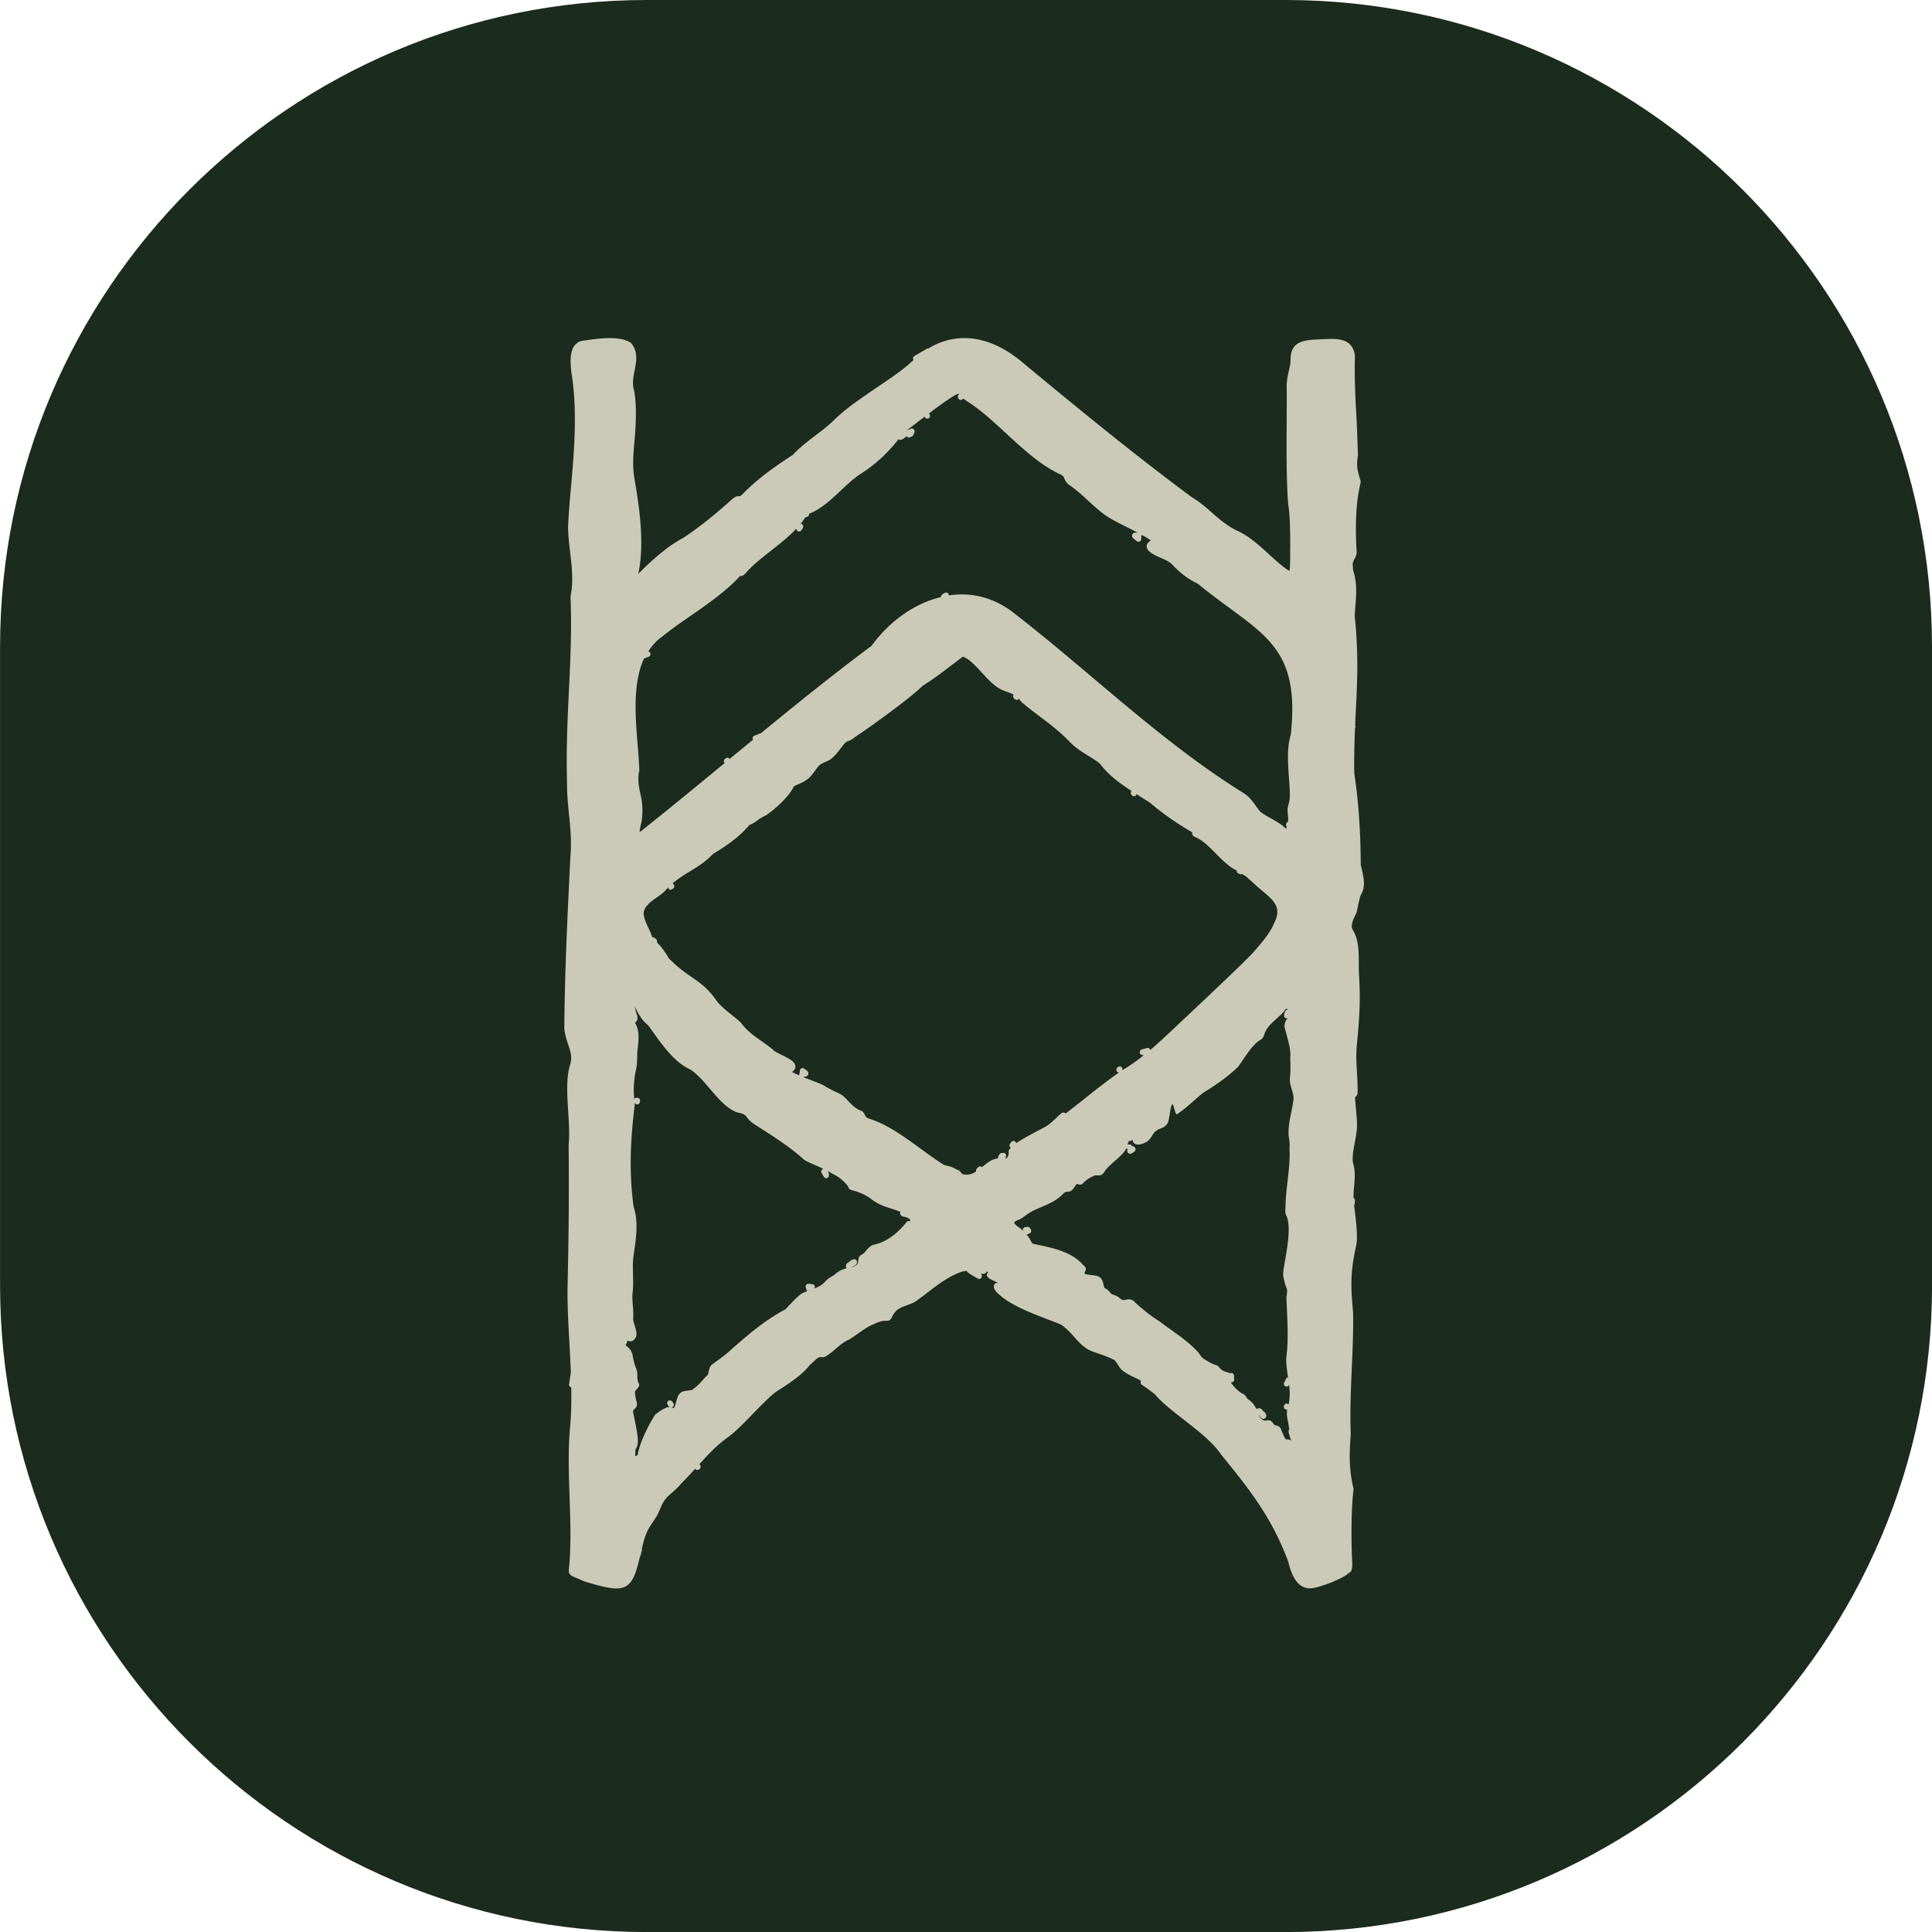
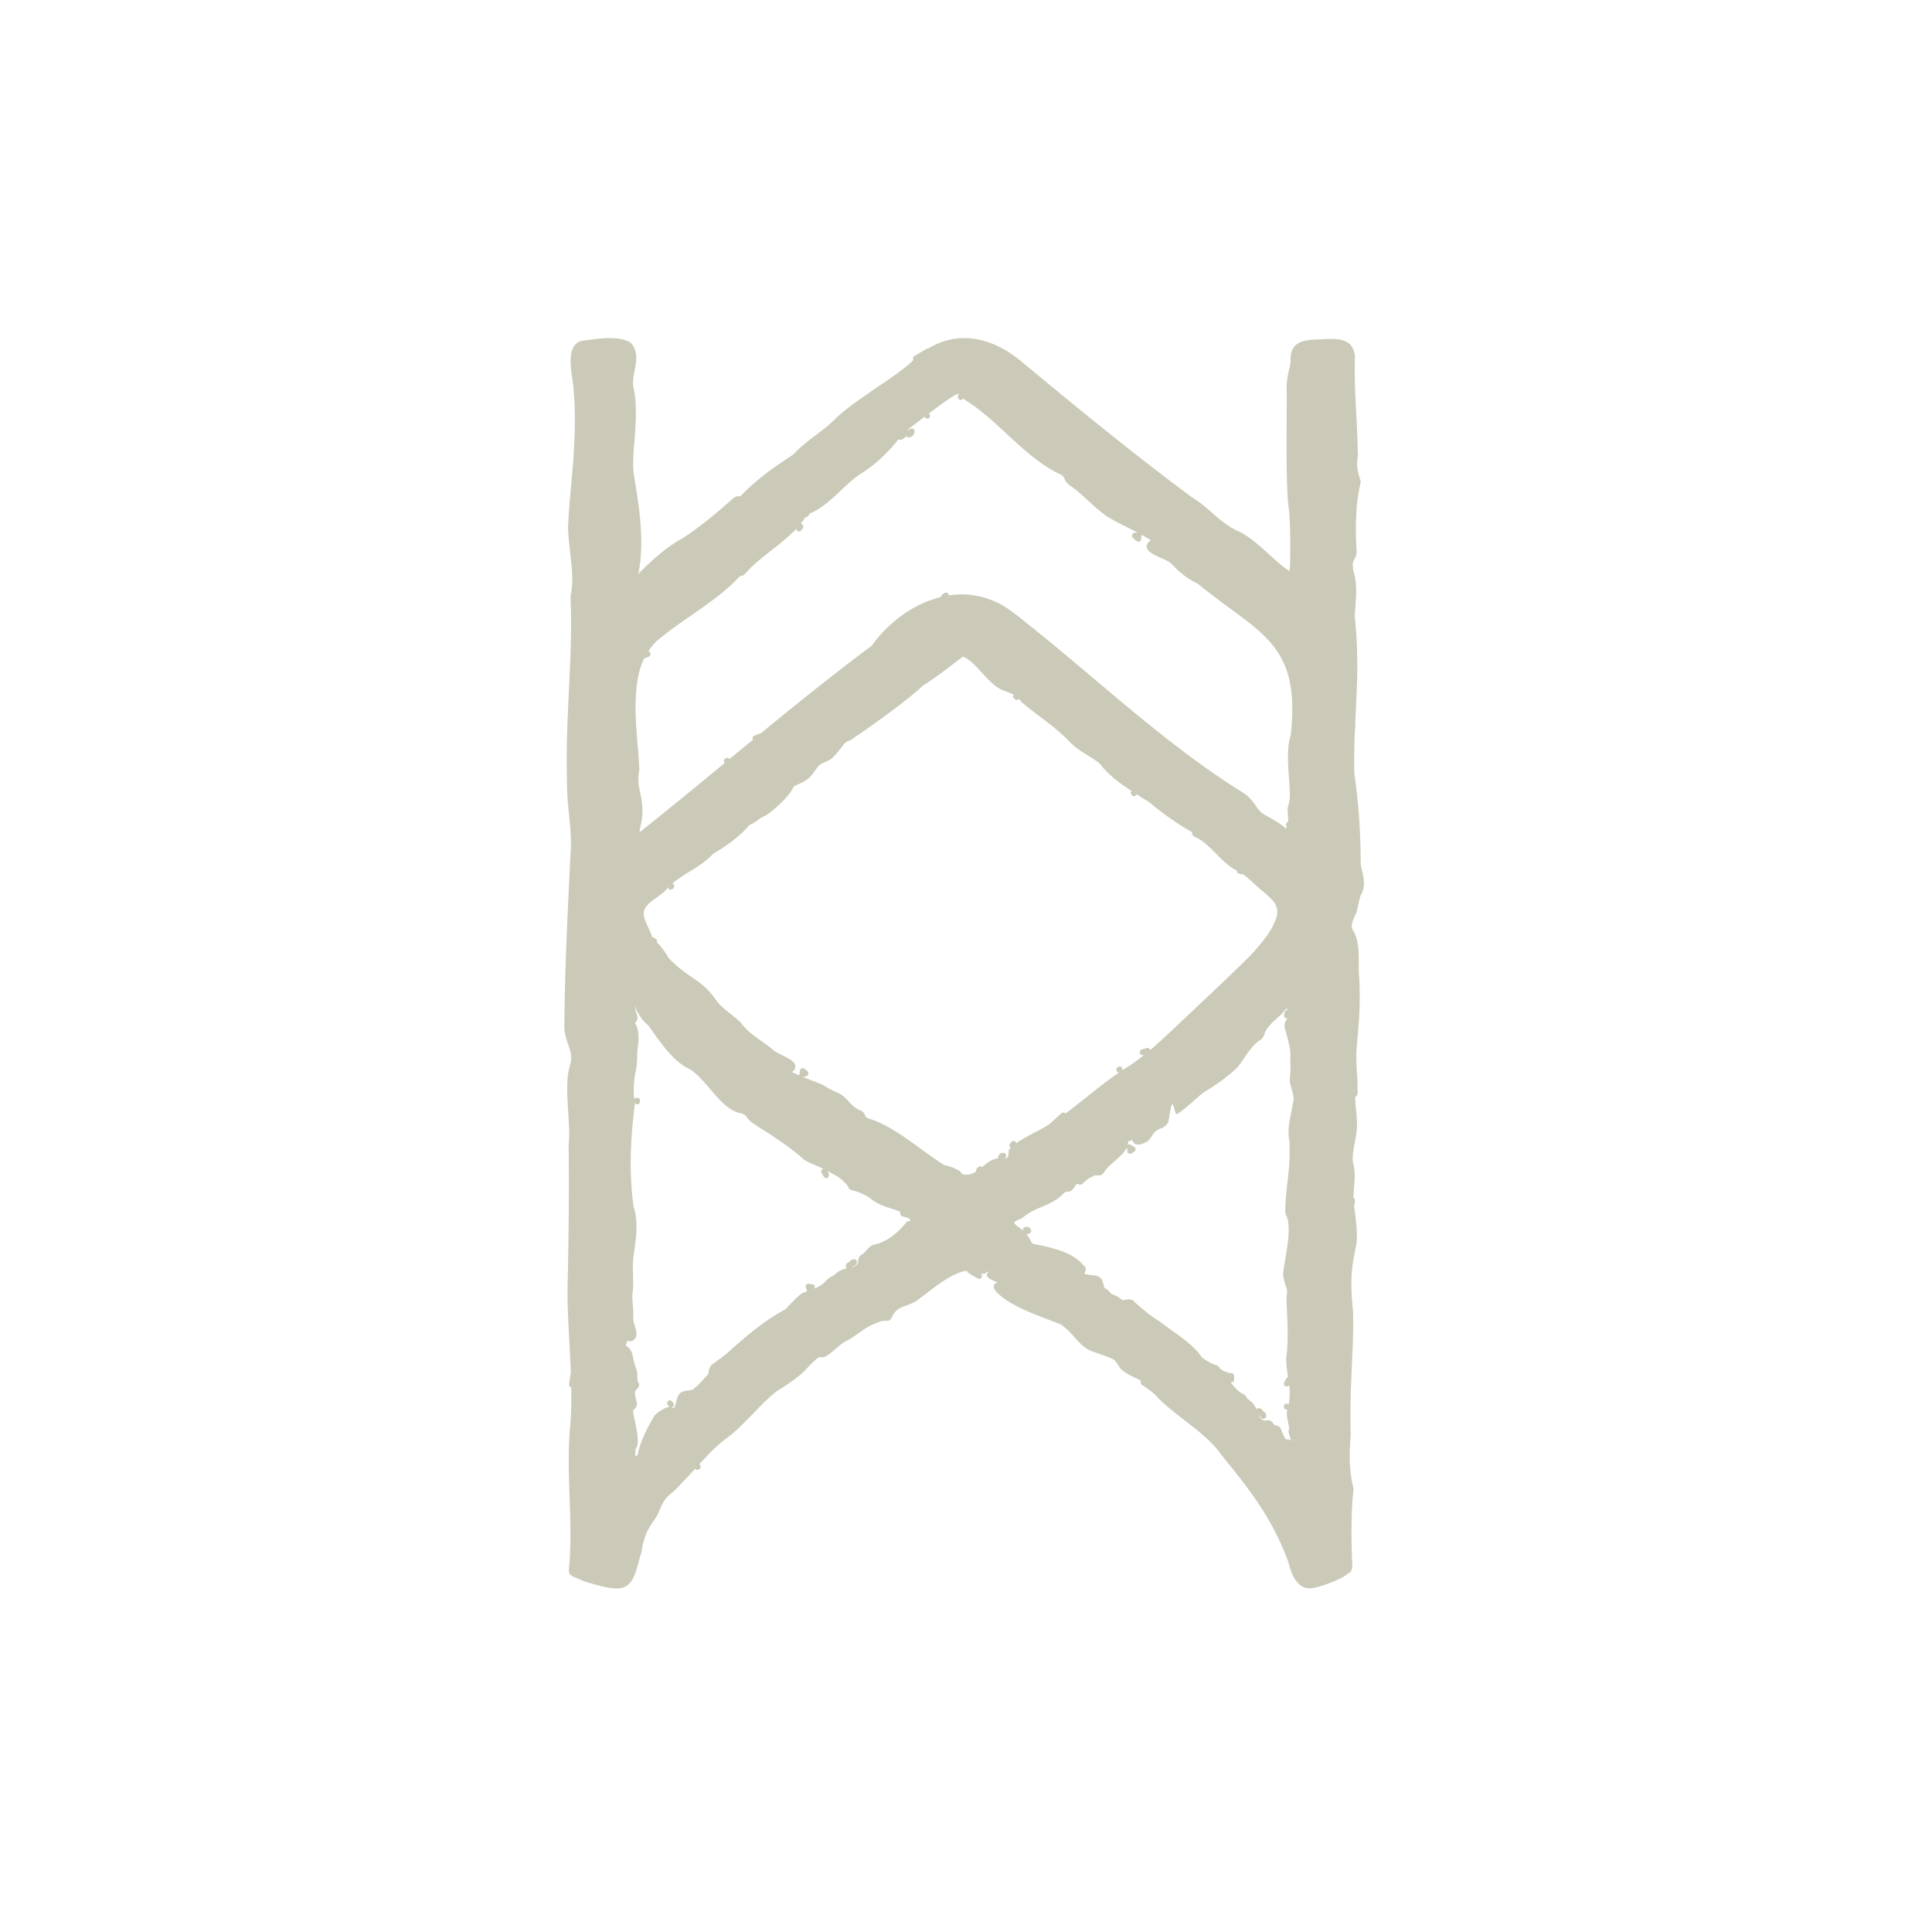
<svg xmlns="http://www.w3.org/2000/svg" data-bbox="0.001 0 32 32.001" viewBox="0 0 32 32" fill-rule="evenodd" clip-rule="evenodd" stroke-linejoin="round" stroke-miterlimit="2" data-type="ugc">
  <g>
-     <path d="M32.001 10.713v10.575c0 5.913-4.8 10.713-10.712 10.713H10.713C4.801 32 .001 27.2.001 21.288V10.713C.001 4.8 4.801 0 10.713 0H21.29C27.2 0 32 4.8 32 10.713" fill="#1b2b1e" />
    <g transform="translate(9.347 5.6)scale(.042)">
      <clipPath id="3ee5d552-bc42-4308-93bd-95296eaee188">
        <path d="M316 0v494H0V0z" />
      </clipPath>
      <g clip-path="url(#3ee5d552-bc42-4308-93bd-95296eaee188)">
        <path d="M173.66 322.367v-.008l.008.004zm-38.208-284.27-.025-.01.016-.012c.004.009.004.017.009.021M31.43 126.363l1.854-.713c.47-.183.758-.683.687-1.204-.066-.47-.42-.8-.845-.896 1.408-2.162 3.066-4.154 5.316-5.704 3.509-2.883 7.4-5.579 11.525-8.437 6.88-4.78 13.967-9.692 19.363-15.63.704.3 1.516-.42 2.12-.995 2.567-3.055 6.309-5.996 10.276-9.113 3.508-2.754 7.029-5.583 9.829-8.562-.009.17-.054.333.033.529.17.366.513.604.896.629q.048.01.083.008c.584 0 .93-.45 1.492-1.35a1.16 1.16 0 0 0-.192-1.454 1.03 1.03 0 0 0-.662-.254c.633-.788 1.233-1.583 1.716-2.396l1.021-.437c.43-.18.613-.634.588-1.1 4.775-1.9 8.662-5.559 12.433-9.109 2.425-2.279 4.925-4.641 7.571-6.437 5.858-3.646 10.68-8.075 15.32-13.913.192.159.384.325.626.325.116 0 .233-.016.35-.058.875-.317 1.541-.842 2.129-1.504.058.125.092.266.2.366.208.184.454.28.704.28.217 0 .408-.125.588-.259a1.04 1.04 0 0 0 .904-.391 3.8 3.8 0 0 0 .741-1.559 1.14 1.14 0 0 0-.55-1.258 1.04 1.04 0 0 0-1.3.27l-.05.06c-.083-.018-.191-.076-.258-.08-.308.054-.729.22-.937.546v.008a2 2 0 0 0-.142-.07q2.193-1.65 4.37-3.322c.86-.658 1.83-1.408 2.876-2.2.175.625.92.975 1.487.705.371-.175.625-.567.625-1.017 0-.383-.187-.73-.475-.925 4.834-3.65 10.388-7.68 11.717-7.788.046.021.133.105.23.205q-.169.1-.293.245c-.216.234-.229.621-.187.946.03.325.292.68.558.859.321.237.746.245 1.096.054.187-.108.339-.267.438-.459.362.305.8.638 1.325.984 5.433 3.375 10.67 8.22 15.737 12.908 6.517 6.025 13.254 12.25 20.867 15.875 1.458.58 1.654 1.042 1.975 1.813.292.691.658 1.55 1.837 2.495 2.73 1.817 5.005 3.909 7.413 6.121 2.183 2.013 4.446 4.088 7.175 6.054 2.367 1.563 5.508 3.134 8.533 4.65 1.28.634 2.542 1.288 3.792 1.938-.017.03-.046.03-.063.058-.095.034-.354.021-.479.021-.362.008-1.187-.02-1.466.833-.296.946.383 1.455 1.875 2.559.335.254.795.278 1.154.058a1.13 1.13 0 0 0 .533-1.067c-.033-.42.017-.845.18-1.383.012-.042-.01-.087 0-.133 1.3.716 2.57 1.437 3.612 2.166l-.071.055c-.663.487-1.563 1.15-1.575 2.291-.013 1.23 1.087 2.075 1.425 2.338 1.062.854 2.512 1.496 4.042 2.17 1.554.692 3.162 1.409 4.162 2.238 3.542 3.817 6.563 6.104 10.563 8.033 4.475 3.675 8.779 6.846 12.587 9.642 17.02 12.508 27.296 20.063 24.05 49.917-1.583 4.946-1.117 11.475-.7 17.233.175 2.446.338 4.754.342 6.784-.004 1.362-.213 2.22-.488 3.304-.116.475-.237.975-.362 1.604-.109.77-.017 1.683.079 2.646.092.954.212 2.141-.013 2.708-.012.046-.008.067-.025.113-.2.091-.395.212-.52.429l-.059.108c-.162.304-.179.68-.046 1 .046.108.175.13.246.213-.008.045-.025.095-.029.141-.046.075-.092.15-.117.225a1.34 1.34 0 0 0-.087.642c-1.73-1.775-4.104-3.108-6.283-4.333-1.3-.73-2.534-1.421-3.492-2.105-.788-.65-1.454-1.591-2.225-2.687-1.138-1.6-2.42-3.421-4.525-4.863-21.038-12.966-40.683-29.546-59.692-45.583-10.054-8.488-20.45-17.263-30.837-25.313-7.563-6.079-16.459-8.608-25.784-7.275-.079.013-.162.038-.246.05 0-.22-.02-.445-.15-.654-.279-.454-.891-.587-1.4-.37l-.004-.009c-.029.017-.046.03-.075.05-.025.013-.041.025-.07.038-.309.204-.642.412-.946.625-.325.22-.409.575-.38.941-10.291 2.459-20.345 9.438-27.433 19.259-14.792 11.004-29.408 22.787-43.704 34.52-.046.009-.092-.025-.133-.012l-2.388.93a1.13 1.13 0 0 0-.68 1.203c.018.142.113.242.176.363-3.092 2.546-6.192 5.091-9.254 7.616-.009-.008 0-.02-.009-.033a1.046 1.046 0 0 0-1.458-.283l-.325.225c-.446.312-.596.954-.35 1.462.05.1.167.117.238.196-10.321 8.521-20.95 17.271-31.55 25.709-1.055.887-1.684 1.329-2.055 1.545.034-.604.213-1.787.796-4.137.554-3.425.421-7.058-.375-10.538-.946-3.787-1.141-7.129-.55-9.416q.038-.166.038-.334c-.104-3.046-.375-6.37-.663-9.883-.92-11.263-1.97-24.538 2.513-34.13m85.687 235.18c-1.037.521-1.146 1.646-1.216 2.383-.1.963-.188 1.355-.975 1.755a5.7 5.7 0 0 1-1.355.737c.03-.079.063-.167.096-.237.546-.213 1.184-.5 1.604-1.18.15-.241.196-.541.142-.816a1.13 1.13 0 0 0-.337-.617c-.225-.217-.534-.35-.825-.283-.809.083-1.434.483-1.934 1.07-.425.18-1.025.467-1.233 1.188-.13.413-.033.858.183 1.317-1.929.425-3.608 1.416-4.466 2.329-.925.667-1.375.912-1.705 1.087-.72.388-1.083.617-2.795 2.396-.992.963-2.334 1.588-3.73 2.142.18-.296.284-.65.159-.992a1.11 1.11 0 0 0-.871-.704l-1.492-.187c-.354.012-.725.108-.95.4a1.15 1.15 0 0 0-.196 1.054l.446 1.441c.013.042.063.05.075.084-.633.233-1.262.45-1.946.758-1.975 1.3-4.866 4.48-6.258 6.004l-.23.25c-8.753 4.788-14.47 9.709-23.028 17.317-1.346 1.163-3.413 2.658-4.93 3.75l-1.129.825c-1 .9-1.2 2.146-1.35 3.058-.058.321-.133.8-.354 1.017-.708.663-1.358 1.383-2.012 2.113-1.084 1.204-2.104 2.35-3.409 3.216q-.176.12-.304.309c-.196.3-1.241.429-1.929.508-1.242.15-2.65.32-3.346 1.22-.691.588-1.004 1.747-1.366 3.092-.2.767-.63 2.371-1.013 2.621h-.004c-.067 0-.267-.075-.396-.12-.146-.055-.37-.088-.554-.138.387-.03.746-.242.908-.617a1.15 1.15 0 0 0-.166-1.196l-.5-.595h-.009v-.009s-.004 0-.004-.004l-.008-.008-.004-.009a1.045 1.045 0 0 0-1.421-.12 1.154 1.154 0 0 0-.254 1.495c.22.359.437.592.612.78.113.112.283.125.438.183a2.85 2.85 0 0 0-1.671.237c-1.284.546-3.192 1.663-4.38 2.855-1.962 3.075-5.9 10.295-6.774 15.6-.046.195-.271.362-.559.5a3 3 0 0 0-.283-.013 3 3 0 0 0-.196.004c.025-.166.054-.325.07-.446.026-.25.026-.541.026-.854-.004-.62-.004-1.216.3-1.679 1.27-1.725.562-5.737-.563-11.217-.245-1.191-.479-2.295-.612-3.05-.03-.712.137-.862.512-1.187.45-.4 1.28-1.13.905-2.8-.534-1.667-.625-2.671-.688-3.933-.025-.305.48-.867.783-1.2.459-.521.9-1.009.875-1.705-.012-.216-.12-.508-.266-.737h.008c-.212-.346-.408-.821-.442-1.958-.02-2.405-.233-3.046-.641-4.067-.154-.396-.342-.875-.563-1.688-.262-.945-.396-1.645-.558-2.483l-.23-1.112c-.537-1.9-1.887-2.917-2.708-3.484.296-.462.621-1.058.692-1.691.02-.063.033-.109.046-.159.092.034.2.084.346.15.554.196 1.962.521 3.033-1.529.517-1.354.008-2.98-.487-4.558-.33-1.054-.675-2.146-.588-2.896.12-1.671-.02-3.438-.158-5.15-.15-1.85-.284-3.596-.071-4.971.267-1.996.208-4.67.15-7.254-.058-2.554-.117-5.196.167-6.859l.15-1.058c.92-6.32 1.875-12.862-.075-18.612-1.663-12.167-1.525-24.534.433-40.125q.018-.137.004-.275c-.025-.221-.033-.392-.058-.6l.333.308c.278.272.69.358 1.054.22.367-.133.638-.458.7-.858l.067-.37a1.14 1.14 0 0 0-.233-.921 1.07 1.07 0 0 0-.817-.396h-.013l-.462.008c-.325.004-.588.196-.783.45-.296-3.316-.23-5.9.433-10.312.637-2.263.683-3.871.746-6.113.02-.737.041-1.55.083-2.425l.088-.758c.4-3.404.887-7.513-1.08-10.48.217-.108.409-.253.584-.47.466-.57.566-1.37.275-2.413a39 39 0 0 1-.975-3.77c.729 1.687 1.537 3.337 2.291 4.245.692 1.28 1.505 2.038 2.296 2.767.35.325.717.667 1.004.97l.838 1.184c4.342 6.159 9.258 13.142 15.508 15.934 2.725 1.733 5.338 4.787 7.859 7.745 3.329 3.892 6.762 7.913 10.829 9.246 2.612.504 2.983.992 3.67 1.884.55.725 1.309 1.712 3.171 2.904 6.667 4.196 14.2 9.058 19.35 13.816 1.225.8 2.93 1.53 4.734 2.296.996.425 1.97.863 2.891 1.309-.133.058-.241.07-.404.2-.45.345-.562.995-.262 1.487l.891 1.48c.196.328.546.52.905.52.095 0 .191-.017.291-.042.454-.137.771-.57.78-1.062 0-.62-.205-1.133-.405-1.65.588.333 1.138.63 1.646.9 2.004 1.062 3.45 1.825 5.813 4.437.458.571.558.834.62 1.009.28.766.709.991 1.492 1.17 3.03.759 5.863 2.092 7.825 3.726 2.733 1.958 5 2.675 7.4 3.437 1.25.396 2.542.808 3.767 1.321a1.32 1.32 0 0 0 0 1.02c.304.726 1.096.888 1.562.984 1.034.163 1.9.608 2.338 1.18-.062.194-.074.4-.034.6l-.37-.08-.155-.012c-.37-.125-.7.12-.929.412-1.354 1.771-6.308 7.663-13.046 8.93a.9.9 0 0 0-.266.087c-1.271.616-2.004 1.496-2.65 2.275-.559.662-1.038 1.237-1.838 1.608m47.784-34.746c-.046.042-.1.08-.15.121-.334-.27-.805-.358-1.184-.154-.362.2-1.3.725-1.212 1.937-1.446.913-3.017 1.488-5.059 1.063-.441-.117-.479-.18-.65-.42-.387-.588-.854-1.15-2.275-1.634-1.075-.721-2.308-1.034-3.404-1.317-.52-.129-1.004-.25-1.246-.325-2.983-1.875-5.937-4.029-9.07-6.308-6.538-4.767-13.3-9.696-20.388-11.917-1.217-.4-1.379-.758-1.658-1.358-.204-.434-.45-.975-1.013-1.484a1 1 0 0 0-.358-.216c-2.32-.825-3.513-2.088-5.017-3.671-.654-.688-1.341-1.413-2.141-2.125-.655-.62-1.725-1.125-3.071-1.754-1.33-.621-2.834-1.325-4.354-2.321-.655-.442-2.205-1.05-4.884-2.083-.962-.375-2.216-.863-3.47-1.375.058-.067.162-.046.204-.13.07-.041.291-.066.408-.083.304-.037 1.108-.133 1.292-.98.208-.928-.5-1.4-1.68-2.195a1.06 1.06 0 0 0-1.104-.033 1.14 1.14 0 0 0-.541 1.004c.012.467-.125.92-.255 1.304-.045.138.005.27.005.408-1.109-.479-2.15-.95-2.838-1.345.025-.017.05-.038.075-.05 1.104-.759 1.292-1.605 1.254-2.188-.125-1.858-2.583-3.083-5.433-4.5-1.317-.658-3.108-1.55-3.458-2.05a1.1 1.1 0 0 0-.221-.237c-1.596-1.275-3.08-2.321-4.471-3.313-2.946-2.075-5.488-3.87-7.913-7.1-.945-.925-2.204-1.933-3.541-3.012-2.054-1.65-4.388-3.521-5.746-5.225-6.238-9.167-10.854-8.655-19.113-17.155-2.02-3.391-3.425-5.004-4.766-6.358.02-.05.091-.058.104-.112.083-.38-.033-.78-.3-1.05a3.1 3.1 0 0 0-1.338-.78c-.083-.025-.158.017-.241.013-.35-1.146-.863-2.3-1.438-3.52-.983-2.093-2.008-4.251-1.95-6.168.13-.987.538-1.833 1.134-2.604l.345-.291c.15-.13.259-.292.325-.467.95-.975 2.184-1.833 3.45-2.717 1.684-1.175 3.346-2.429 4.413-3.996.042.305.067.63.312.809a1.02 1.02 0 0 0 1.167.042l.408-.259c.28-.175.467-.47.509-.804a1.13 1.13 0 0 0-.288-.921l-.3-.325c-.025-.03-.07-.004-.1-.03 2.08-1.728 4.238-3.15 6.534-4.532 3.179-1.93 6.47-3.913 9.42-7.08 4.546-2.725 10.234-6.458 14.325-11.366 1.767-.78 2.45-1.296 3.18-1.842.7-.53 1.42-1.07 3.52-2.104 3.275-2.183 8.788-7.071 10.796-11.146.142-.308.83-.6 1.63-.933 1.074-.454 2.545-1.075 4.22-2.384 1.096-1.008 1.971-2.212 2.734-3.266.566-.78 1.091-1.513 1.558-1.905.63-.595 1.412-.92 2.237-1.27.955-.4 2.034-.855 2.971-1.755 1.225-1.091 2.442-2.679 3.421-3.966.596-.78 1.108-1.463 1.475-1.821.567-.52.867-.625 1.313-.78.579-.19 1.291-.433 2.35-1.353 6.9-4.605 22.329-15.746 27.025-20.484 3.625-2.158 7.887-5.408 11.645-8.287 1.513-1.15 2.934-2.234 4.163-3.134 2.5.888 4.88 3.48 7.387 6.213 2.813 3.075 5.725 6.25 9.13 7.325.616.246 1.15.45 1.629.625.792.296 1.362.542 1.879.808-.05.071-.13.121-.162.204a1.16 1.16 0 0 0 .254 1.23l.337.337c.2.196.459.308.738.308h.046c.291-.012.562-.145.758-.375l.054-.062c.317.354.638.733 1.042 1.258 2.504 2.159 4.979 4.03 7.375 5.83 4.062 3.066 7.904 5.958 12.008 10.27 2.275 2.204 4.533 3.592 6.708 4.942 1.792 1.1 3.484 2.137 4.963 3.417 3.179 4.296 7.692 7.591 12.37 10.637-.02.021-.058.021-.074.046a1.154 1.154 0 0 0 .1 1.538l.229.212c.196.192.454.28.712.28.242 0 .48-.076.675-.23.184-.142.225-.383.292-.608.546.346 1.088.704 1.633 1.046 1.313.829 2.609 1.645 3.75 2.383 4.642 4.02 10.367 8.029 16.659 11.667l-.042.125c-.233.97.683 1.479 1.083 1.687 3.005 1.246 5.534 3.804 8.205 6.513 2.133 2.158 4.329 4.387 6.945 6.025.538.266.963.495 1.396.725-.008.125-.125.22-.096.345.163.667.717.859 1.596 1.1a1 1 0 0 0 .275.042c.146 0 .213-.18.342-.237.133.237.33.433.596.52l.254.084c1.03.779 2.154 1.787 3.87 3.379 1.005.946 2.055 1.833 3.08 2.687 4.637 3.88 7.983 6.68 4.658 12.93-1.433 3.662-4.766 7.504-7.983 11.229-3.158 3.633-28.083 26.996-31.688 30.387-2.979 2.809-6.008 5.642-9.129 8.296-.012-.05.004-.07-.016-.125-.2-.546-.763-.846-1.296-.687l-2.017.595c-.475.142-.796.609-.78 1.121.022.517.384.95.863 1.05.25.05.492.059.734.08-2.763 2.204-5.588 4.258-8.542 5.92.12-.325.146-.675-.042-.983-.3-.508-.929-.67-1.433-.37l-.275.162c-.492.287-.667.958-.408 1.495.137.288.391.5.687.58.071.016.13.02.2.025-4.179 2.908-8.575 6.362-12.858 9.766-2.758 2.192-5.496 4.371-8.154 6.384a1.15 1.15 0 0 0-.846-.355c-.642-.02-.925.3-2.73 1.992-1.083 1.013-2.566 2.408-3.35 2.896-.774.57-2.666 1.57-4.674 2.625-3.325 1.75-6.004 3.233-7.934 4.57-.016-.066.03-.112 0-.183a1.08 1.08 0 0 0-.862-.695c-.63-.088-.983.304-1.55 1.108a1.16 1.16 0 0 0 .1 1.437c.067.071.162.059.242.109-.292.333-.646.675-.775.996a1.1 1.1 0 0 0-.084.52c.046.642.013 2.213-1.187 2.83l-.121.05c.108-.25.233-.513.167-.784.208-.404.15-.912-.155-1.262-.316-.359-.766-.384-1.162-.221-.025-.004-.034-.042-.059-.046-.341-.046-.7.063-.941.325-.35.38-.596.825-.75 1.375-.038.138.004.271.016.408-2.516.267-4.408 1.859-6.145 3.321m109.112 97.967c.271.492.638 1.088 1.371 1.413a.6.6 0 0 0 .27.062c.247 0 .505-.13.726-.28.3-.207.467-.687.467-1.062-.18-.845-.675-1.425-1.35-1.845-.234-.363-.592-.88-1.275-1.009-.388-.079-.83.05-1.28.309-.045-.117-.066-.2-.129-.342-1.179-1.908-1.496-2.217-2.341-2.913l-.496-.4c-.604-.383-.746-.629-.921-.945-.32-.571-.658-1.071-1.63-1.492-1.316-.608-3.483-2.713-4.67-4.525.108.042.22.087.333.087.2 0 .4-.062.575-.179.321-.216.509-.587.496-.979l-.054-1.442a1.12 1.12 0 0 0-.5-.908 1.06 1.06 0 0 0-.996-.075l-2.683-.912c-.013.004-1.234-.863-1.238-.863-1.441-2.037-1.512-1.062-3.875-2.367-.837-.462-1.629-.9-2.308-1.345-.97-.584-1.263-1.005-1.842-1.838-.166-.25-.354-.512-.654-.904-3.237-3.55-6.904-6.175-10.796-8.958a194 194 0 0 1-4.708-3.446c-3.18-1.888-7.08-5.138-9.504-7.384-.846-1.191-2.375-1.241-3.025-1.083l-.959.15c-.35.054-.679.108-.733.113-.083-.034-.167-.096-.304-.167-.175-.104-.396-.238-.696-.396-.9-.825-1.892-1.354-3.267-1.746-.4-.262-.65-.554-.925-.887-.391-.459-.833-.975-1.637-1.392a1 1 0 0 0-.308-.104c-.175-.113-.38-.934-.488-1.38-.27-1.116-.608-2.504-1.63-3.008-.64-.533-1.682-.646-3.007-.783-.75-.08-2.442-.263-2.855-.617-.037-.346.055-.5.18-.708.737-1.283.029-2.088-.73-2.65-4.4-5.288-12.487-6.917-19.55-8.333-.57-.163-.808-.596-1.25-1.496-.358-.725-.879-1.55-1.675-2.259.046.013.092.034.146.034.296 0 .609-.13.83-.334.233-.016.454-.108.629-.262a1.154 1.154 0 0 0 .058-1.646 1.1 1.1 0 0 0-.8-.717c-.421-.087-.88-.062-1.4.088a1.12 1.12 0 0 0-.792.954c-.033.304.134.558.309.783a8.1 8.1 0 0 0-1.934-1.77c-.687-.45-1.291-.855-1.883-1.838.1-.067.242-.058.32-.158.042-.059.063-.121.097-.18.504-.37.816-.533 1.641-.795 1.204-.613 1.563-.888 1.93-1.188.191-.146.391-.308.895-.629 1.792-1.379 3.842-2.246 6.004-3.158 2.875-1.221 5.842-2.475 8.38-5.054 1.012-1.046 1.595-1.009 2.366-1.013.117.046.184-.008.271-.033.917-.234 1.488-1.063 2.038-1.863.279-.412.62-.912.912-1.137.204.025.367.079.533.141.317.117 1.284.463 1.971-.533 1.138-1.092 2.609-2.283 4.859-3.033 2.033.262 2.683-.109 3.52-1.421.35-.558.83-1.313 2.034-2.358.85-.784 1.604-1.455 2.279-2.05 2.204-1.967 3.583-3.267 4.367-4.963.054.192.095.392.25.53l.133-.013-.042.066c.096.067.188.142.275.205l-.391.216c-.009.417.262.988.62 1.184q.27.15.546.15c.53 0 1.067-.396 1.704-.863.325-.237.492-.65.442-1.054a1.13 1.13 0 0 0-.687-.908c-.396-.15-.792-.38-1.238-.73-.37-.275-.842-.204-1.212.055.129-.471.27-.917.32-1.475.496.066.93-.146 1.642-.559.058.93.617 1.388.888 1.559 1.591.975 4.437-.459 5.337-1.234.638-.641 1.104-1.354 1.513-1.983.541-.838 1.016-1.563 1.916-2.07.475-.38.921-.543 1.446-.726.838-.304 1.888-.675 2.833-2.22.6-1.36.975-6.867 1.734-7.317.537-.317 1.212 4.575 1.875 3.891 2.066-1.283 4.387-3.32 6.633-5.291 1.238-1.084 2.475-2.175 3.57-3.075 3.872-2.355 9.5-5.984 13.826-10.284.7-.904 1.42-1.954 2.167-3.058 1.658-2.45 3.545-5.225 5.733-6.958.367-.25.63-.413.82-.534.663-.4.922-.612 1.505-1.762.804-2.909 2.846-4.75 4.82-6.534.426-.391.847-.77 1.126-1.054.891-.629 1.812-1.8 2.55-2.741.079-.096.154-.196.225-.292.137.062.287.1.454.1.017.142.07.27.13.396-.476.004-.905.25-1.034.737l-.292 1.067c-.03.104-.042.287-.042.387 0 .563.405 1.038.934 1.105q.068.01.137.012c.142 0 .263-.083.388-.137-.884 1.083-1.434 2.462-1.204 3.65.179.829.445 1.804.737 2.866.8 2.904 1.792 6.509 1.458 9.267l.046 1.77c.071 2.5.1 3.442-.2 6.48-.046 1.47.371 2.83.767 4.15.5 1.658.967 3.22.5 5.042-.163 1.22-.43 2.545-.708 3.929-.65 3.208-1.375 6.837-.934 10.07.354 1.842.325 2.6.238 4.38.22 4.15-.246 8.225-.738 12.537-.416 3.609-.841 7.334-.862 11.13-.15 1.474.07 2.079.383 2.72.063.138.133.28.213.53 1.487 4.104.229 11.424-.692 16.774-.404 2.363-.733 4.292-.792 5.638-.112.396.046 1.15.617 3.508.167.663.25.859.367 1.109.054.116.116.258.3.82.387.909.304 1.646-.009 3.871.054 1.442.117 2.955.192 4.509.283 6.22.6 13.275-.267 19.237-.066 2.534.33 5.1.704 7.584q.012.061.017.116c-.296.067-.575.217-.73.509l-.782 1.508c-.23.446-.15.987.2 1.342.34.34.872.404 1.283.154.204-.125.287-.325.462-.467.313 2.592.346 5.125-.22 7.667a1.16 1.16 0 0 0-.73-.317c-.525-.175-1.075.508-1.145 1.08-.08.587.325 1.14.883 1.258.062.012.133.02.204.02.104 0 .188-.075.283-.104-.016.046-.02.092-.033.138-.042.091-.058.187-.075.283-.187 1.725.08 3.013.346 4.263.137.679.283 1.375.383 2.35.05.237.117.487.192.754a1.55 1.55 0 0 0-.304 1.208c.07.346.287 1.058.533 1.85.13.438.325 1.07.488 1.613v.004l-.088-.059c-.2-.27-.525-.487-.833-.508-.104.013-.15 0-.221.013-.217-.088-.5-.117-.846-.021-.633-.554-1.254-2.125-1.67-3.163l-.15-.325c-.376-1.679-1.576-1.933-2.217-2.07a4 4 0 0 1-.467-.113c-.208-.163-.388-.408-.58-.671-.412-.562-1.12-1.517-2.437-1.204-.908.1-1.42.142-2.079-.454-.492-.309-.883-.942-1.2-1.625.05.012.104.02.154.033m40.542-214.954c-.175-.767-.35-1.546-.475-2.134-.07-13.537-.92-25.404-2.567-36.12-.096-6.467.075-12.217.309-17.692.075-.18.187-.284.195-.559.005-.195-.075-.362-.15-.525q.122-2.754.255-5.445c.583-11.788 1.133-22.921-.409-37.692.067-1.6.175-3.063.288-4.442.35-4.616.658-8.604-.95-13.762l-.167-2.375c.188-1.004.467-1.504.767-2.034.633-1.137 1.02-2.07.691-4.425-.329-8.333-.358-17.208 1.688-25.591a1.1 1.1 0 0 0-.008-.575c-.163-.6-.317-1.15-.467-1.663-.804-2.816-1.246-4.366-.575-8.646-.138-3.566-.338-10.116-.533-13.745-.463-8.271-.93-16.83-.65-25.467-.934-6.904-6.925-6.708-11.73-6.53l-1.279.038c-.529.063-1.17.088-1.879.121-2.925.13-6.925.313-8.92 2.692-1.563 1.746-1.584 4.196-1.597 5.779-.045 1.17-.3 2.262-.591 3.525-.35 1.512-.746 3.217-.934 5.662.055 4.563.025 9.45-.004 14.405-.07 10.579-.137 24.475.63 33.116.687 4.259.774 10.434.774 16.446-.025 1.27-.025 2.492-.025 3.62-.004 2.418-.004 5.397-.362 6.038-2.542-1.604-5.2-4.029-8.013-6.587-3.995-3.63-8.12-7.38-12.35-9.183-4.266-2.075-7.091-4.55-10.075-7.184-2.358-2.07-4.8-4.216-7.904-6.07-22.833-16.892-45.766-35.73-67.3-53.584-12.404-10.308-25.537-11.887-36.612-5.167a1.05 1.05 0 0 0-.655.125l-4.916 2.892c-.467.275-.667.87-.467 1.392.03.075.096.108.133.17-.558.538-1.145.963-1.687 1.55-3.954 3.367-8.558 6.45-13.008 9.43-1.055.708-2.096 1.462-3.159 2.179-.008.008-.02 0-.033.008-.267.184-.6.43-.883.63-4.138 2.837-8.238 5.77-11.78 9.12-2.67 2.692-5.454 4.813-8.145 6.85-2.988 2.275-6.08 4.617-8.855 7.6-7.216 4.734-13.733 9.192-20.266 15.909-.6.479-.804.52-.875.479-.75-.125-1.434-.017-2.788 1.066-6.641 6.075-14.046 11.913-19.725 15.567-6.05 3.154-12.833 9.32-17.35 13.988 2.525-11.842.53-25.813-1.616-38.196-.738-4.688-.317-9.388.129-14.354.491-5.484 1-14.1-.2-19.892-.78-2.63-.259-5.275.246-7.833.708-3.575 1.433-7.271-1.355-10.73a1 1 0 0 0-.279-.245C21.585-.983 13.877.1 8.256.9l-1.746.263c-4.758 1.679-4.163 7.97-3.754 12.212 2.416 14.238 1.237 30.238-.009 44.054-.504 5.55-1.025 11.296-1.275 17.138.063 3.367.455 6.72.83 9.97.687 5.988 1.341 11.634.162 17.313a1.3 1.3 0 0 0-.025.284c.53 12.591-.033 24.354-.625 36.816-.542 11.43-1.108 23.246-.758 35.73-.038 4.962.391 9.208.804 13.316.546 5.396 1.062 10.488.508 16.863l-.087 1.787C1.23 228.096.147 250.28 0 272.396c.226 2.363.905 4.367 1.505 6.142.92 2.72 1.708 5.07.762 8.087-1.579 5.08-1.154 11.842-.737 18.388.283 4.512.575 9.18.179 13.225.183 18.292.046 35.596-.438 56.104-.079 7.267.342 14.821.746 22.125.213 3.788.4 7.621.55 11.463l-.696 4.587c-.083.55.234 1.075.742 1.238.038.012.08.012.12.02.084 4.984.018 9.946-.387 14.805-.929 9.575-.591 19.287-.266 28.675.287 8.333.583 16.946-.025 25.304a31 31 0 0 1-.188 2.146c-.304 2.729.121 3.116 2.904 4.258.771.32 1.788.733 3.267 1.408 5.733 1.7 9.638 2.73 12.508 2.73 1.546 0 2.796-.3 3.867-.95 2.696-1.642 3.863-5.142 5.438-11.675.112-.13.195-.284.241-.463l.521-1.996c.05-.204.03-.4-.042-.583.059-.25.117-.504.184-.77 1.17-5.288 2.441-7.197 4.208-9.834a59 59 0 0 0 1.82-2.85c.434-.954.872-1.98 1.33-3.042 2.075-4.854 4.438-4.93 8.133-9.392 1.909-1.858 3.642-3.783 5.355-5.679.112.146.233.292.345.354.1.055.284.134.517.134.288 0 .638-.113 1-.513.35-.379.396-.97.108-1.404-.137-.204-.254-.292-.329-.333 3.53-3.9 6.959-7.592 11.463-10.78 2.937-2.187 6.4-5.754 9.746-9.2 3.275-3.366 6.662-6.85 9.291-8.787 4.6-2.842 10.259-6.612 13.08-10.392a32 32 0 0 0 1.75-1.57c1.383-1.3 1.783-1.68 3.374-1.475.188.02.363 0 .538-.067 1.512-.642 3.058-1.971 4.7-3.38 1.62-1.387 3.3-2.828 4.85-3.362 1.267-.733 2.55-1.646 3.796-2.525 1.833-1.3 3.729-2.65 5.633-3.475l.888-.391c1.595-.705 2.562-1.125 4.308-1.18.13-.025.237-.02.412-.012.842.117 1.571-.163 2.155-1.488.108-.291.504-1.029 1.108-1.787 1.204-1.53 2.67-2.058 4.525-2.73 1.025-.37 2.187-.783 3.487-1.487 1.734-1.2 3.388-2.466 5.042-3.737 4.071-3.13 7.917-6.08 12.871-7.934.858-.32 1.696-.446 2.517-.491.104.641 1.054 1.187 4.329 3.037.158.088.333.133.508.133.304 0 .596-.133.808-.387.326-.4.344-.972.046-1.392-.096-.137-.129-.237-.208-.366.858.241 1.804.325 2.38-.813.162.096.35.238.52.38-.142.108-.28.245-.383.424-.246.442-.184.996.162 1.363l.467.466c.066.063.183.163.258.209.513.3 1.725.866 3.275 1.591-.792.013-1.179.43-1.354.725-.463.78-.196 1.759.85 2.98 4.83 4.858 12.758 7.908 19.763 10.596 2.025.775 3.975 1.529 5.595 2.191 2.217 1.467 3.809 3.25 5.338 4.967 2.2 2.47 4.267 4.796 7.787 5.896l1.621.57c2.038.705 4.146 1.43 5.98 2.384.091.046.195.079.3.1.554.462 1.879 2.467 2.279 3.187 1.408 1.713 3.916 2.913 6.137 3.967.738.354 1.533.733 2.183 1.104a1.6 1.6 0 0 0-.095.246c-.184.6.07 1.138.82 1.65.917.52 3.355 2.267 4.846 3.608 2.859 3.284 6.975 6.488 11.342 9.875 5.633 4.375 11.458 8.905 14.796 13.888 10.316 12.68 19.675 24.125 26.32 41.98.98 3.795 3.071 11.737 9.959 10.495 4.746-.933 10.946-3.696 13.054-5.175q.503-.469 1.088-.83c.904-.553.962-1.008 1.125-2.22l.087-.83c-.446-8.57-.562-20.912.463-29.853.012-.13.004-.267-.025-.392-1.725-7.333-1.7-13.2-1.067-20.992-.32-9.866.058-18.57.437-26.991.321-7.284.63-14.167.48-21.617-1.109-11.154-.863-16.509 1.179-25.98.929-3.274-.221-11.824-.771-15.929l-.017-.129c.167-.187.271-.433.284-.704l.058-1.262c.012-.313-.1-.617-.313-.842-.058-.058-.158-.042-.229-.092-.008-1.37.063-2.762.196-4.225.288-3.17.583-6.446-.43-9.666-.35-2.275.172-5.025.718-7.934.491-2.641 1.004-5.375.866-7.862-.046-1.563-.237-3.667-.412-5.53-.171-1.829-.359-3.891-.309-4.52.334-.217.58-.542.763-.821.108-.175.175-.38.18-.583.09-2.93-.072-5.663-.226-8.317-.208-3.575-.408-6.954-.046-10.825.996-9.98 1.463-17.596.896-27.05-.133-1.713-.133-3.5-.133-5.233-.004-4.659-.013-9.471-2.442-13.242-.933-1.808.454-4.5 1.492-6.521a1 1 0 0 0 .1-.287l.196-.95c.416-2.017.845-4.109 1.4-5.759l.312-.596c1.62-2.945.896-6.195.196-9.341" fill="#cbcab8" fill-rule="nonzero" />
      </g>
    </g>
  </g>
</svg>